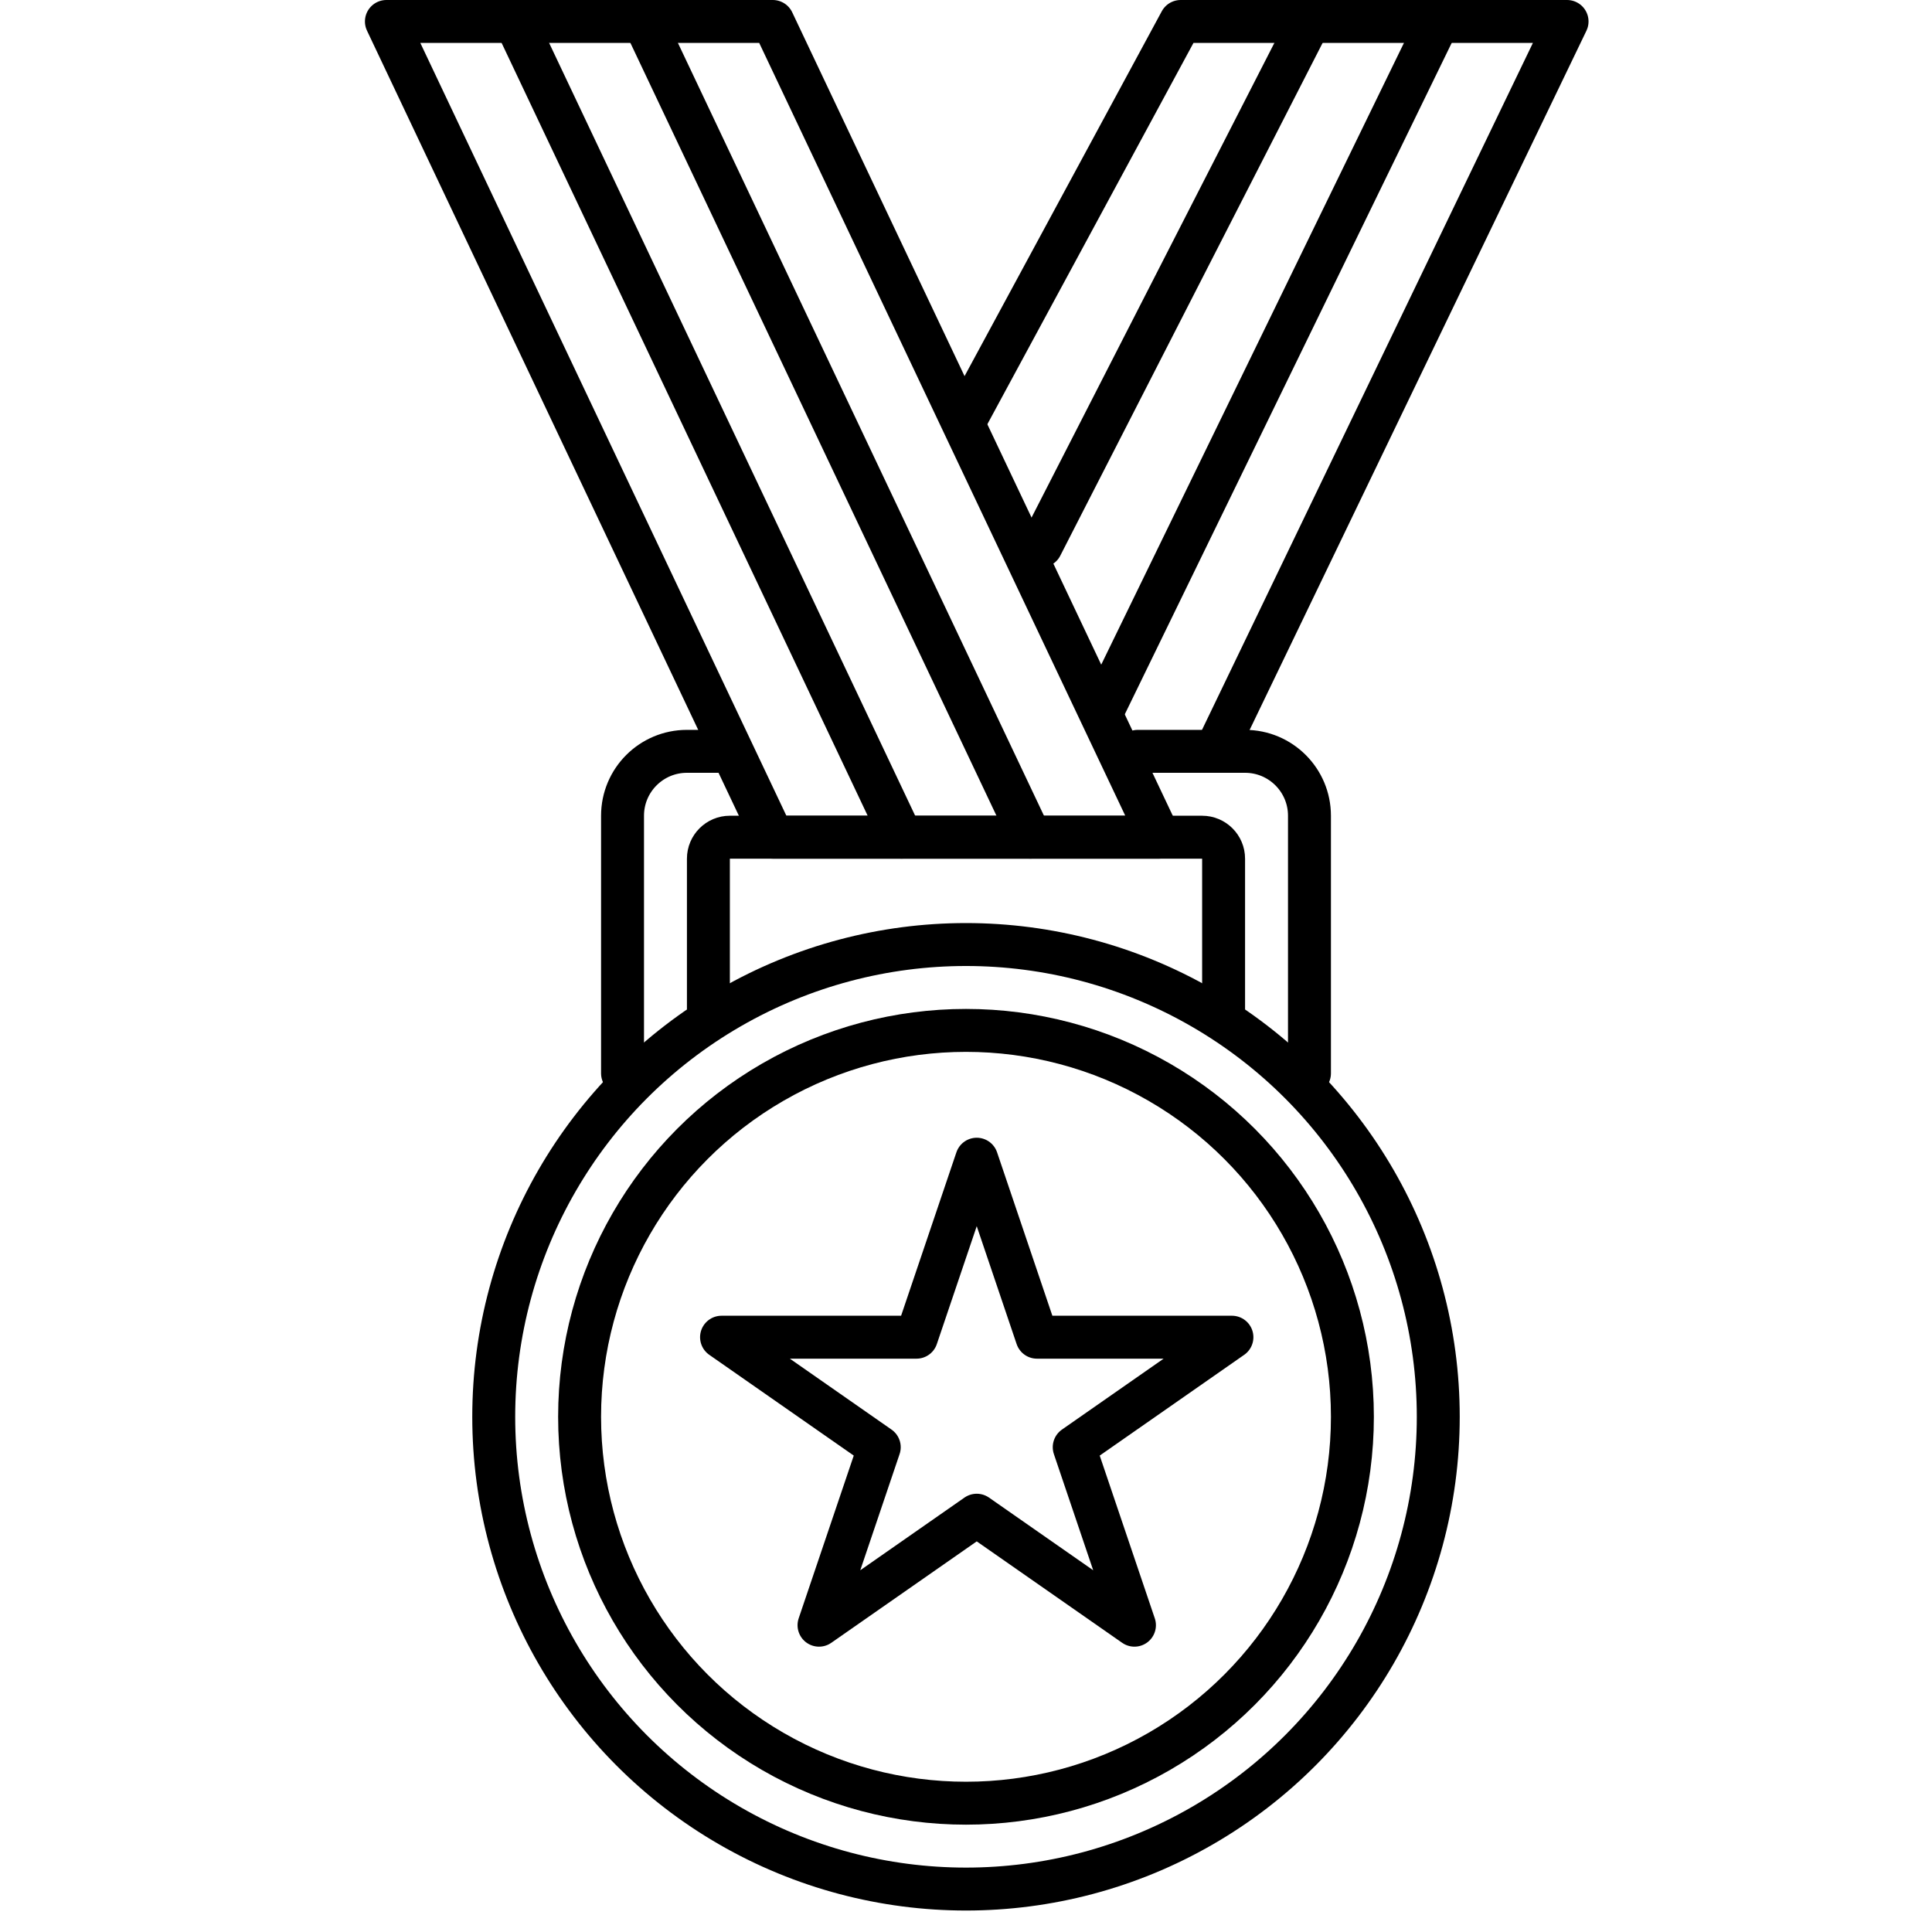
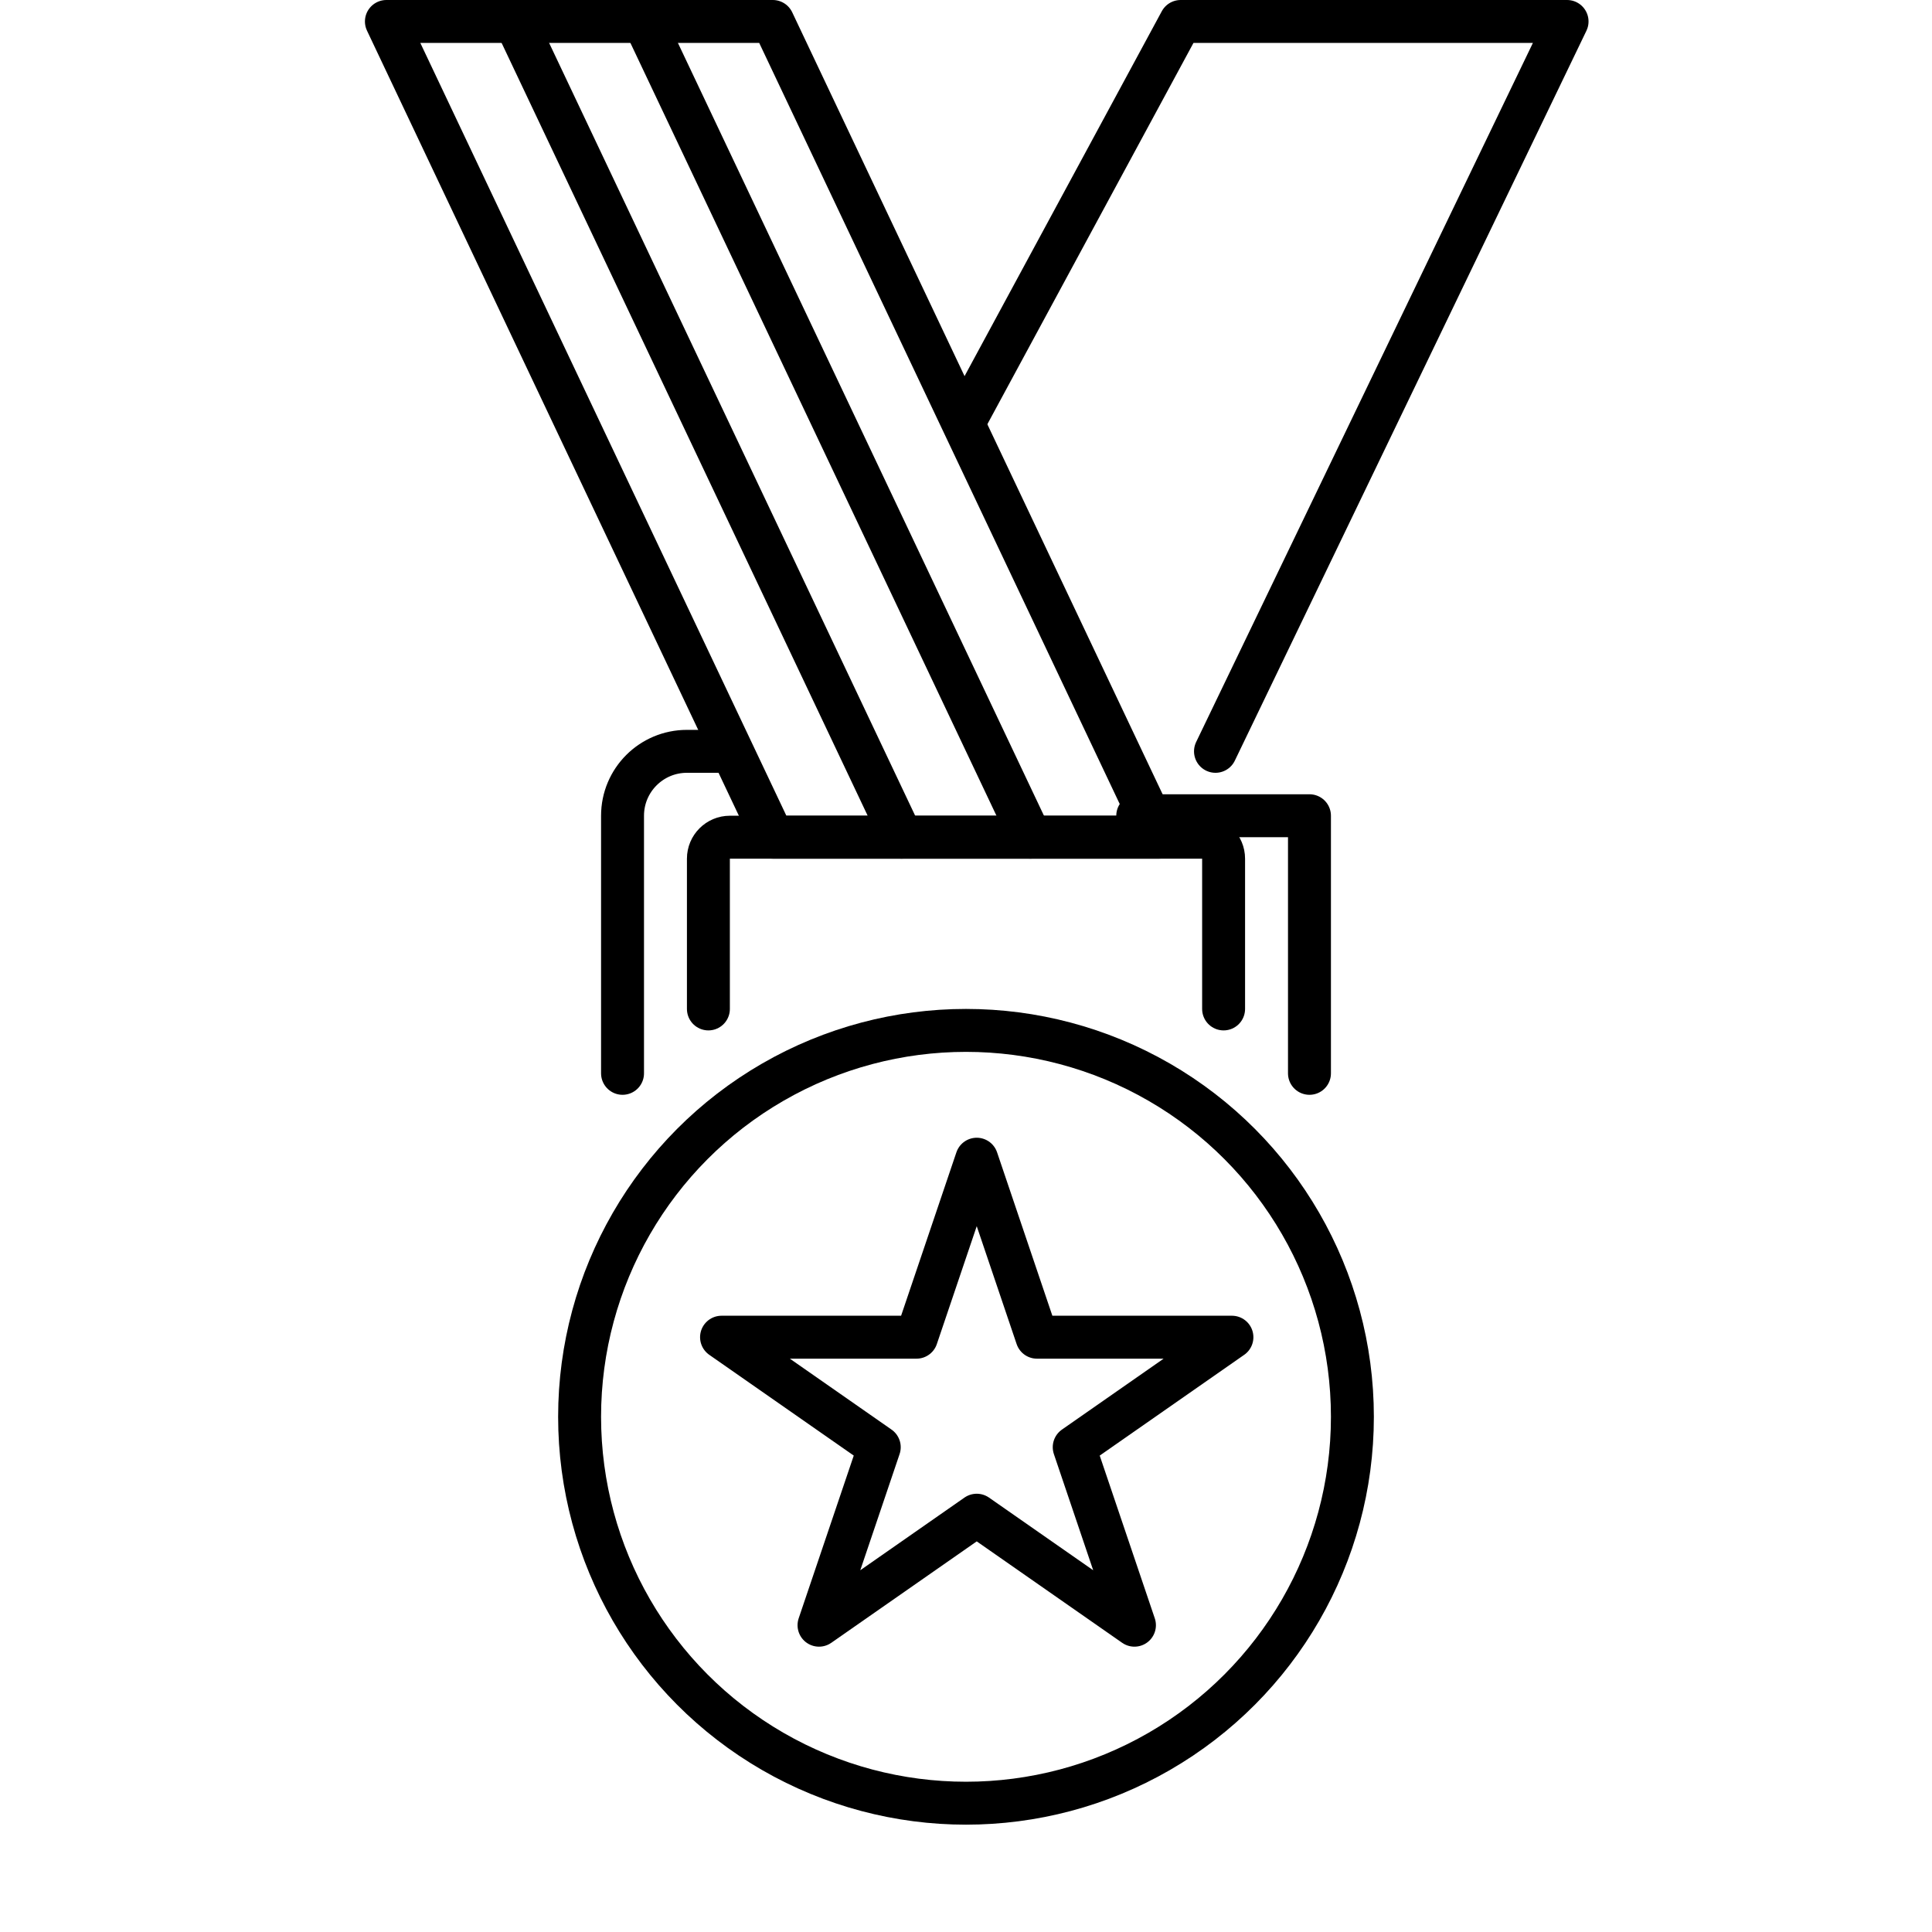
<svg xmlns="http://www.w3.org/2000/svg" width="90" height="90" viewBox="0 0 90 90" fill="none">
-   <rect width="90" height="90" fill="white" />
-   <circle cx="45" cy="66" r="22" stroke="black" stroke-width="2" stroke-linecap="round" stroke-linejoin="round" />
  <circle cx="45" cy="66" r="18" stroke="black" stroke-width="2" stroke-linecap="round" stroke-linejoin="round" />
-   <path d="M61 50V38C61 36.343 59.657 35 58 35H53M29 50V38C29 36.343 30.343 35 32 35H34" stroke="black" stroke-width="2" stroke-linecap="round" stroke-linejoin="round" />
+   <path d="M61 50V38H53M29 50V38C29 36.343 30.343 35 32 35H34" stroke="black" stroke-width="2" stroke-linecap="round" stroke-linejoin="round" />
  <path d="M57 47V40C57 39.448 56.552 39 56 39H34C33.448 39 33 39.448 33 40V47" stroke="black" stroke-width="2" stroke-linecap="round" stroke-linejoin="round" />
  <path d="M18 1H36L54 39H36L18 1Z" stroke="black" stroke-width="2" stroke-linecap="round" stroke-linejoin="round" />
  <path d="M24 1L42 39M30 1L48 39" stroke="black" stroke-width="2" stroke-linecap="round" stroke-linejoin="round" />
  <path d="M45 19.5L55 1H73L56.622 35" stroke="black" stroke-width="2" stroke-linecap="round" stroke-linejoin="round" />
-   <path d="M67 1L51.5 32.833M61 1L48.5 25.433" stroke="black" stroke-width="2" stroke-linecap="round" stroke-linejoin="round" />
  <path d="M45.5 54L48.306 62.292H57.388L50.041 67.416L52.847 75.708L45.5 70.584L38.153 75.708L40.959 67.416L33.612 62.292H42.694L45.5 54Z" stroke="black" stroke-width="2" stroke-linecap="round" stroke-linejoin="round" />
</svg>